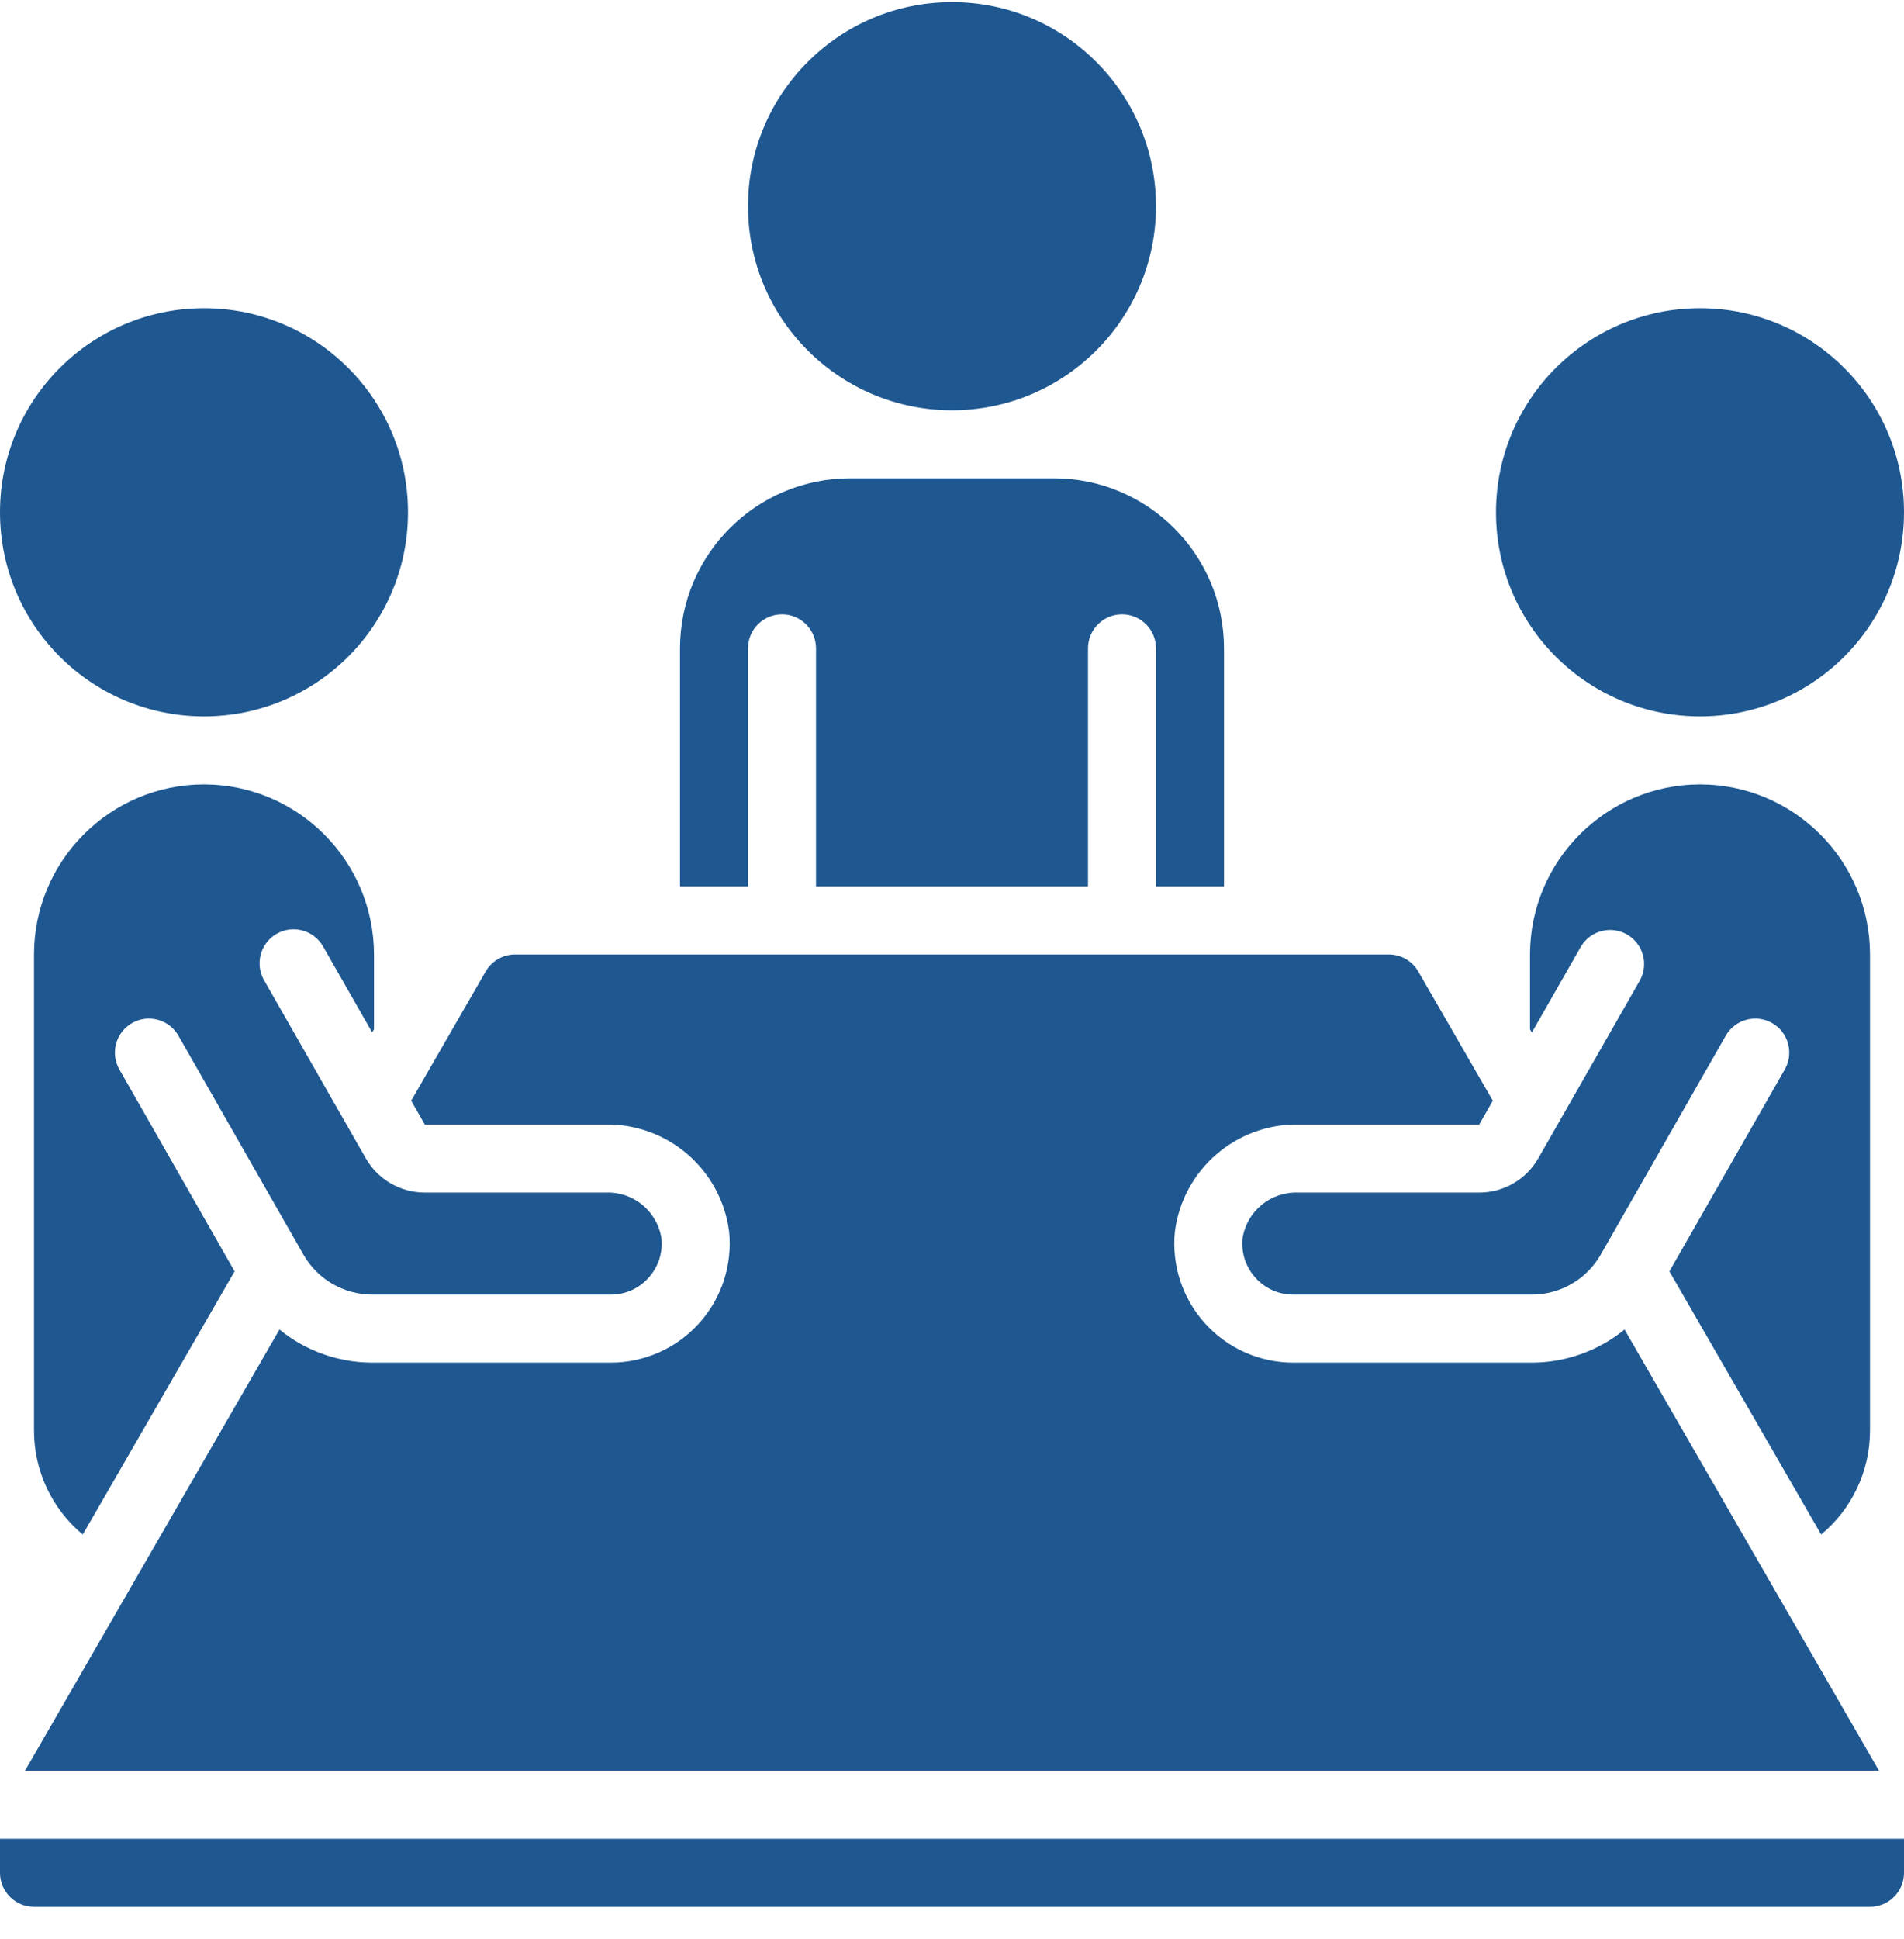
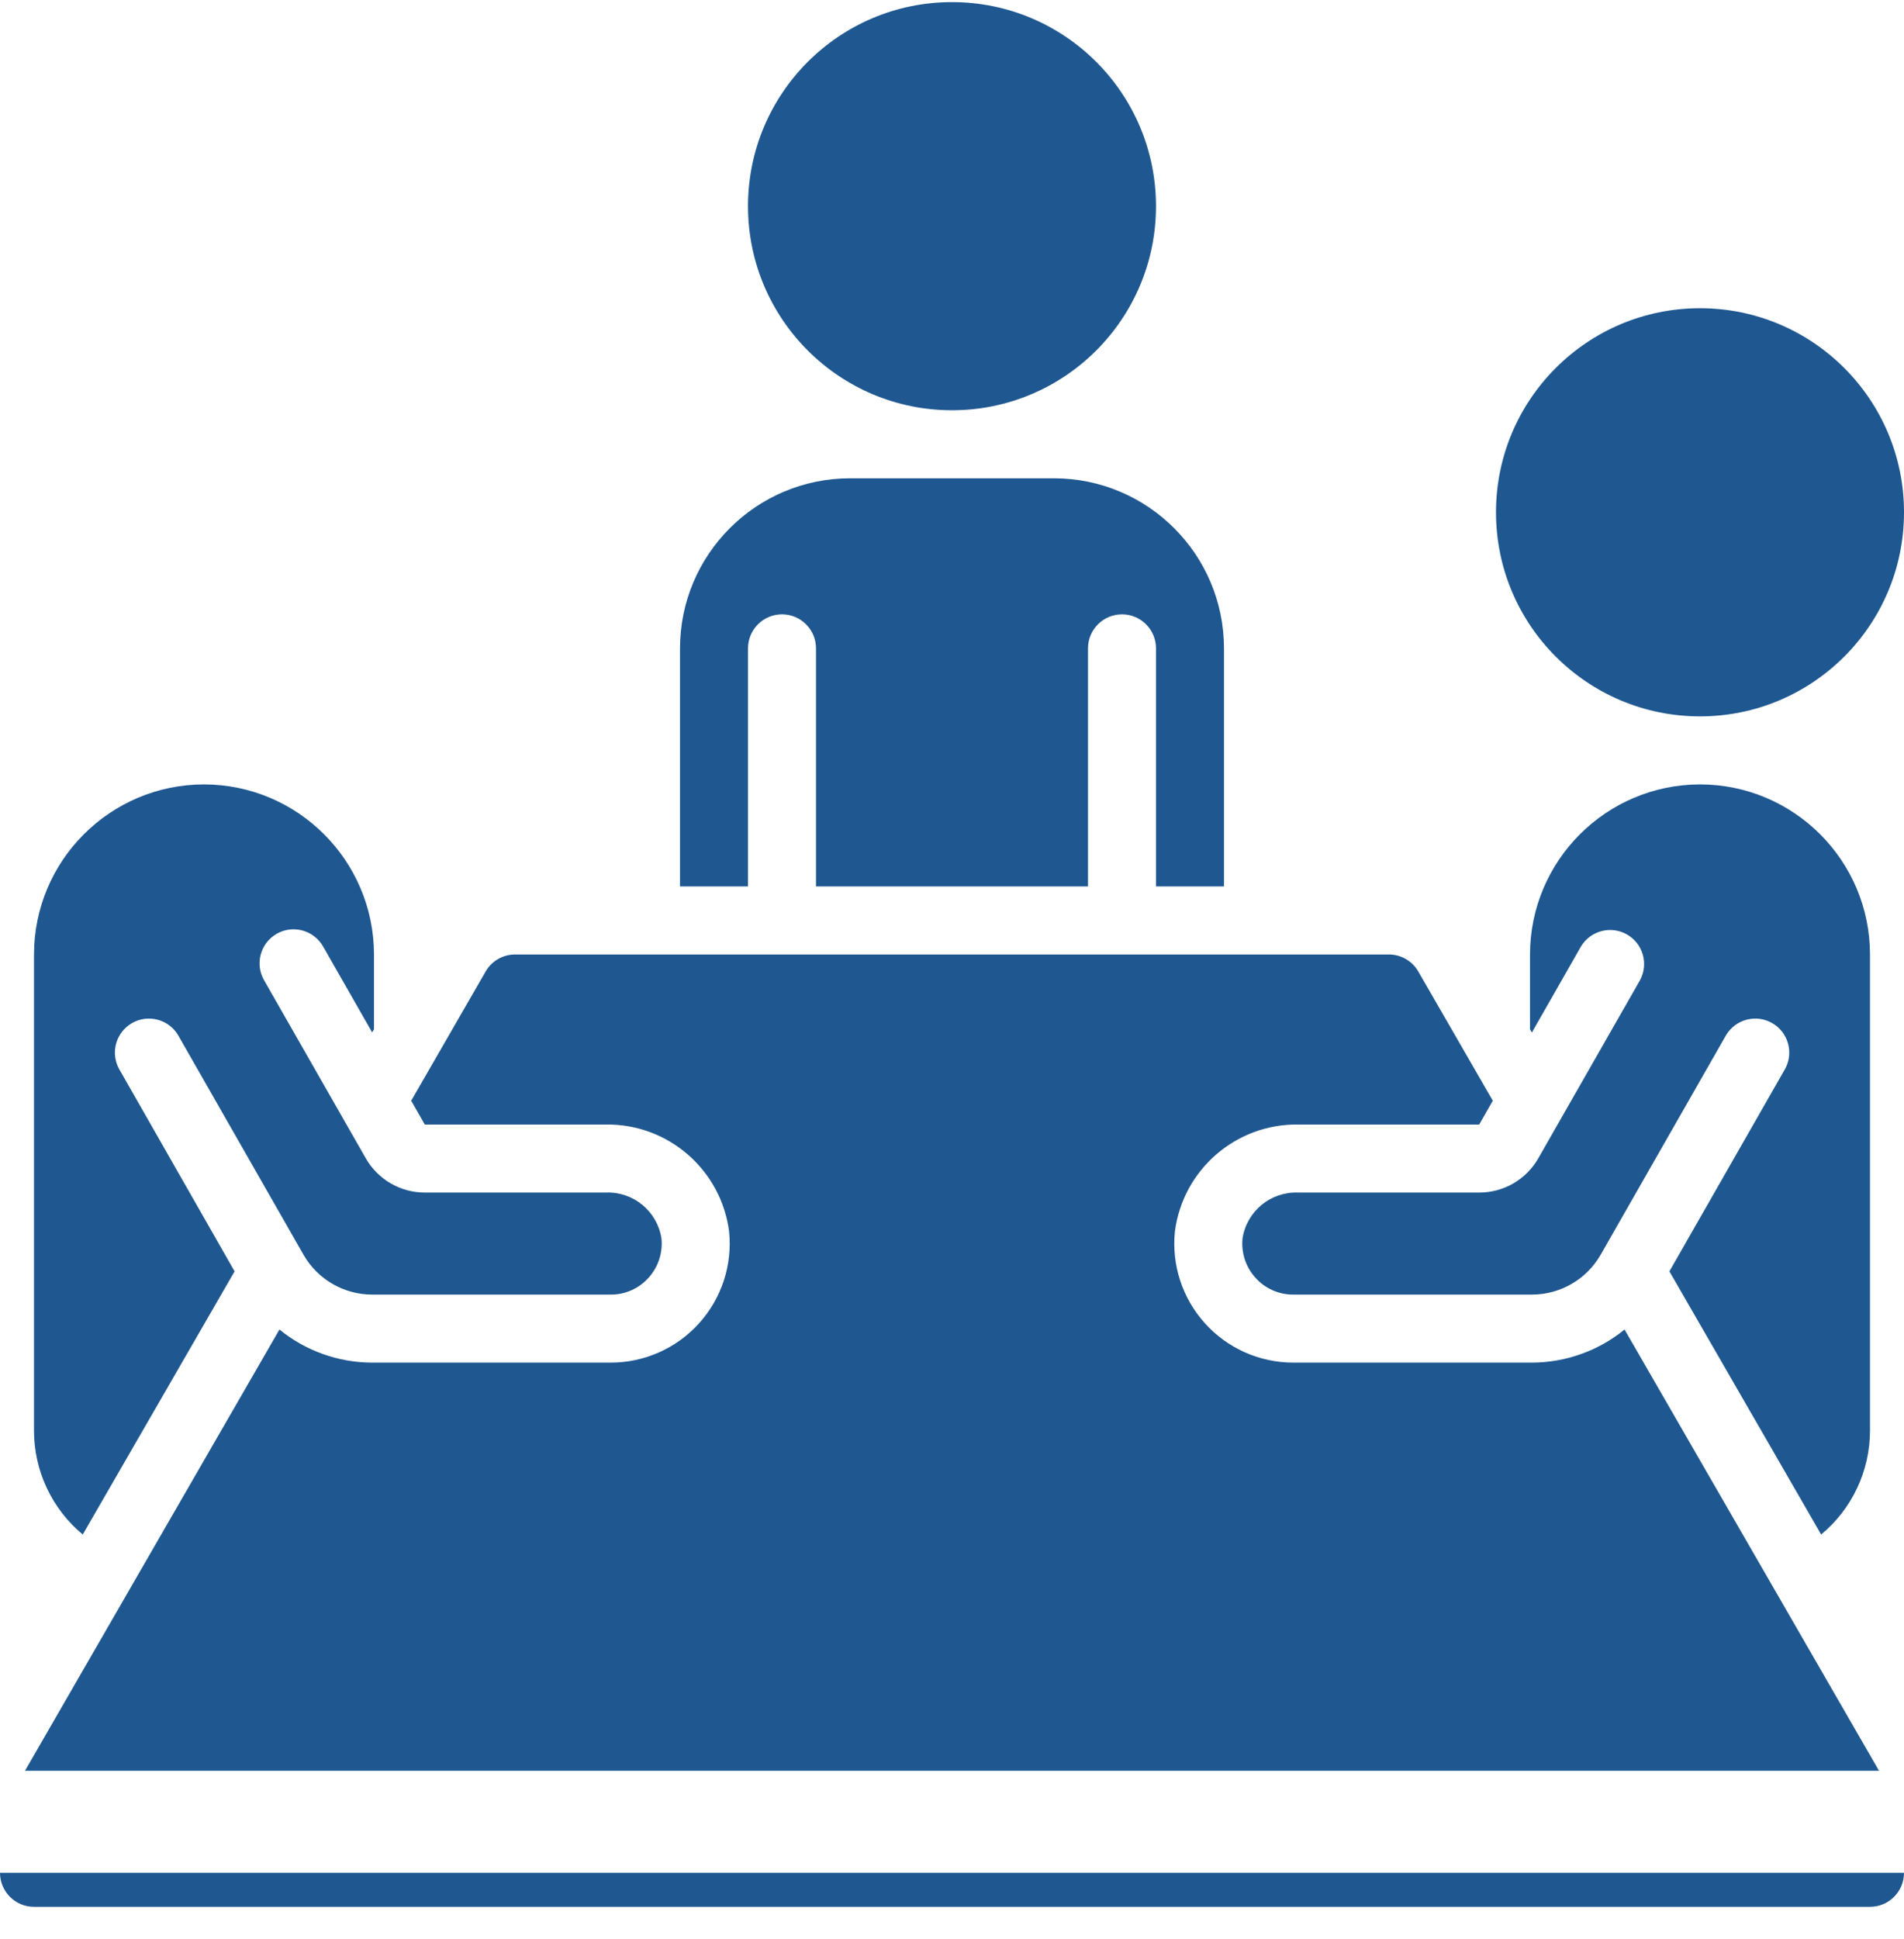
<svg xmlns="http://www.w3.org/2000/svg" width="56" height="57" viewBox="0 0 56 57" fill="none">
  <path d="M22 19.062C22 18.51 22.448 18.062 23 18.062C23.552 18.062 24 18.51 24 19.062V26.062H32V19.062C32 18.51 32.448 18.062 33 18.062C33.552 18.062 34 18.51 34 19.062V26.062H36V19.062C35.997 16.302 33.76 14.065 31 14.062H25C22.24 14.065 20.003 16.302 20 19.062V26.062H22V19.062H22Z" fill="#1F5891" />
  <path d="M28 12.062C31.314 12.062 34 9.376 34 6.062C34 2.748 31.314 0.062 28 0.062C24.686 0.062 22 2.748 22 6.062C22 9.376 24.686 12.062 28 12.062Z" fill="#1F5891" />
  <path d="M49.1 37.379L53.563 45.116C54.473 44.363 54.999 43.243 55 42.062V28.062C54.997 25.302 52.76 23.065 50 23.062C47.241 23.067 45.005 25.303 45 28.062V30.262L45.055 30.357L46.5 27.826C46.781 27.361 47.381 27.205 47.852 27.474C48.324 27.744 48.494 28.34 48.236 28.818L45.244 34.055C44.888 34.678 44.224 35.063 43.506 35.062H38.181C37.375 35.031 36.673 35.607 36.546 36.403C36.5 36.828 36.639 37.252 36.926 37.568C37.209 37.885 37.614 38.064 38.038 38.062H45.059C45.893 38.061 46.663 37.614 47.078 36.891L50.769 30.431C51.05 29.966 51.65 29.81 52.121 30.079C52.593 30.349 52.763 30.945 52.505 31.423L49.1 37.379Z" fill="#1F5891" />
  <path d="M17.819 33.062C19.65 33.038 21.208 34.389 21.444 36.205C21.545 37.19 21.224 38.172 20.56 38.907C19.897 39.642 18.953 40.062 17.962 40.062H10.941C9.949 40.059 8.988 39.716 8.219 39.089L0.735 52.062H55.265L47.781 39.089C47.012 39.716 46.051 40.059 45.059 40.062H38.038C37.048 40.062 36.103 39.643 35.44 38.907C34.776 38.172 34.455 37.19 34.556 36.205C34.792 34.389 36.35 33.038 38.181 33.062H43.506L43.906 32.362L41.714 28.562C41.534 28.25 41.2 28.059 40.84 28.062H15.16C14.799 28.059 14.464 28.25 14.284 28.562L12.094 32.362L12.494 33.062H17.819V33.062Z" fill="#1F5891" />
-   <path d="M1 56.062H55C55.552 56.062 56 55.614 56 55.062V54.062H0V55.062C0 55.614 0.448 56.062 1 56.062Z" fill="#1F5891" />
-   <path d="M6 21.062C9.314 21.062 12 18.376 12 15.062C12 11.748 9.314 9.062 6 9.062C2.686 9.062 0 11.748 0 15.062C0 18.376 2.686 21.062 6 21.062Z" fill="#1F5891" />
+   <path d="M1 56.062H55C55.552 56.062 56 55.614 56 55.062H0V55.062C0 55.614 0.448 56.062 1 56.062Z" fill="#1F5891" />
  <path d="M50 21.062C53.314 21.062 56 18.376 56 15.062C56 11.748 53.314 9.062 50 9.062C46.686 9.062 44 11.748 44 15.062C44 18.376 46.686 21.062 50 21.062Z" fill="#1F5891" />
  <path d="M8.138 27.454C8.617 27.18 9.228 27.347 9.502 27.826L10.945 30.352L11 30.262V28.062C10.995 25.303 8.759 23.067 6 23.062C3.24 23.065 1.003 25.302 1 28.062V42.062C1 43.243 1.525 44.362 2.434 45.116L6.9 37.379L3.5 31.423C3.242 30.945 3.412 30.349 3.884 30.079C4.355 29.81 4.955 29.966 5.236 30.431L8.927 36.891C9.341 37.613 10.109 38.059 10.941 38.062H17.962C18.386 38.065 18.791 37.885 19.074 37.568C19.361 37.252 19.5 36.828 19.454 36.403C19.326 35.607 18.625 35.031 17.819 35.062H12.494C11.776 35.062 11.114 34.677 10.758 34.054L7.766 28.818C7.492 28.339 7.659 27.728 8.138 27.454Z" fill="#1F5891" />
</svg>